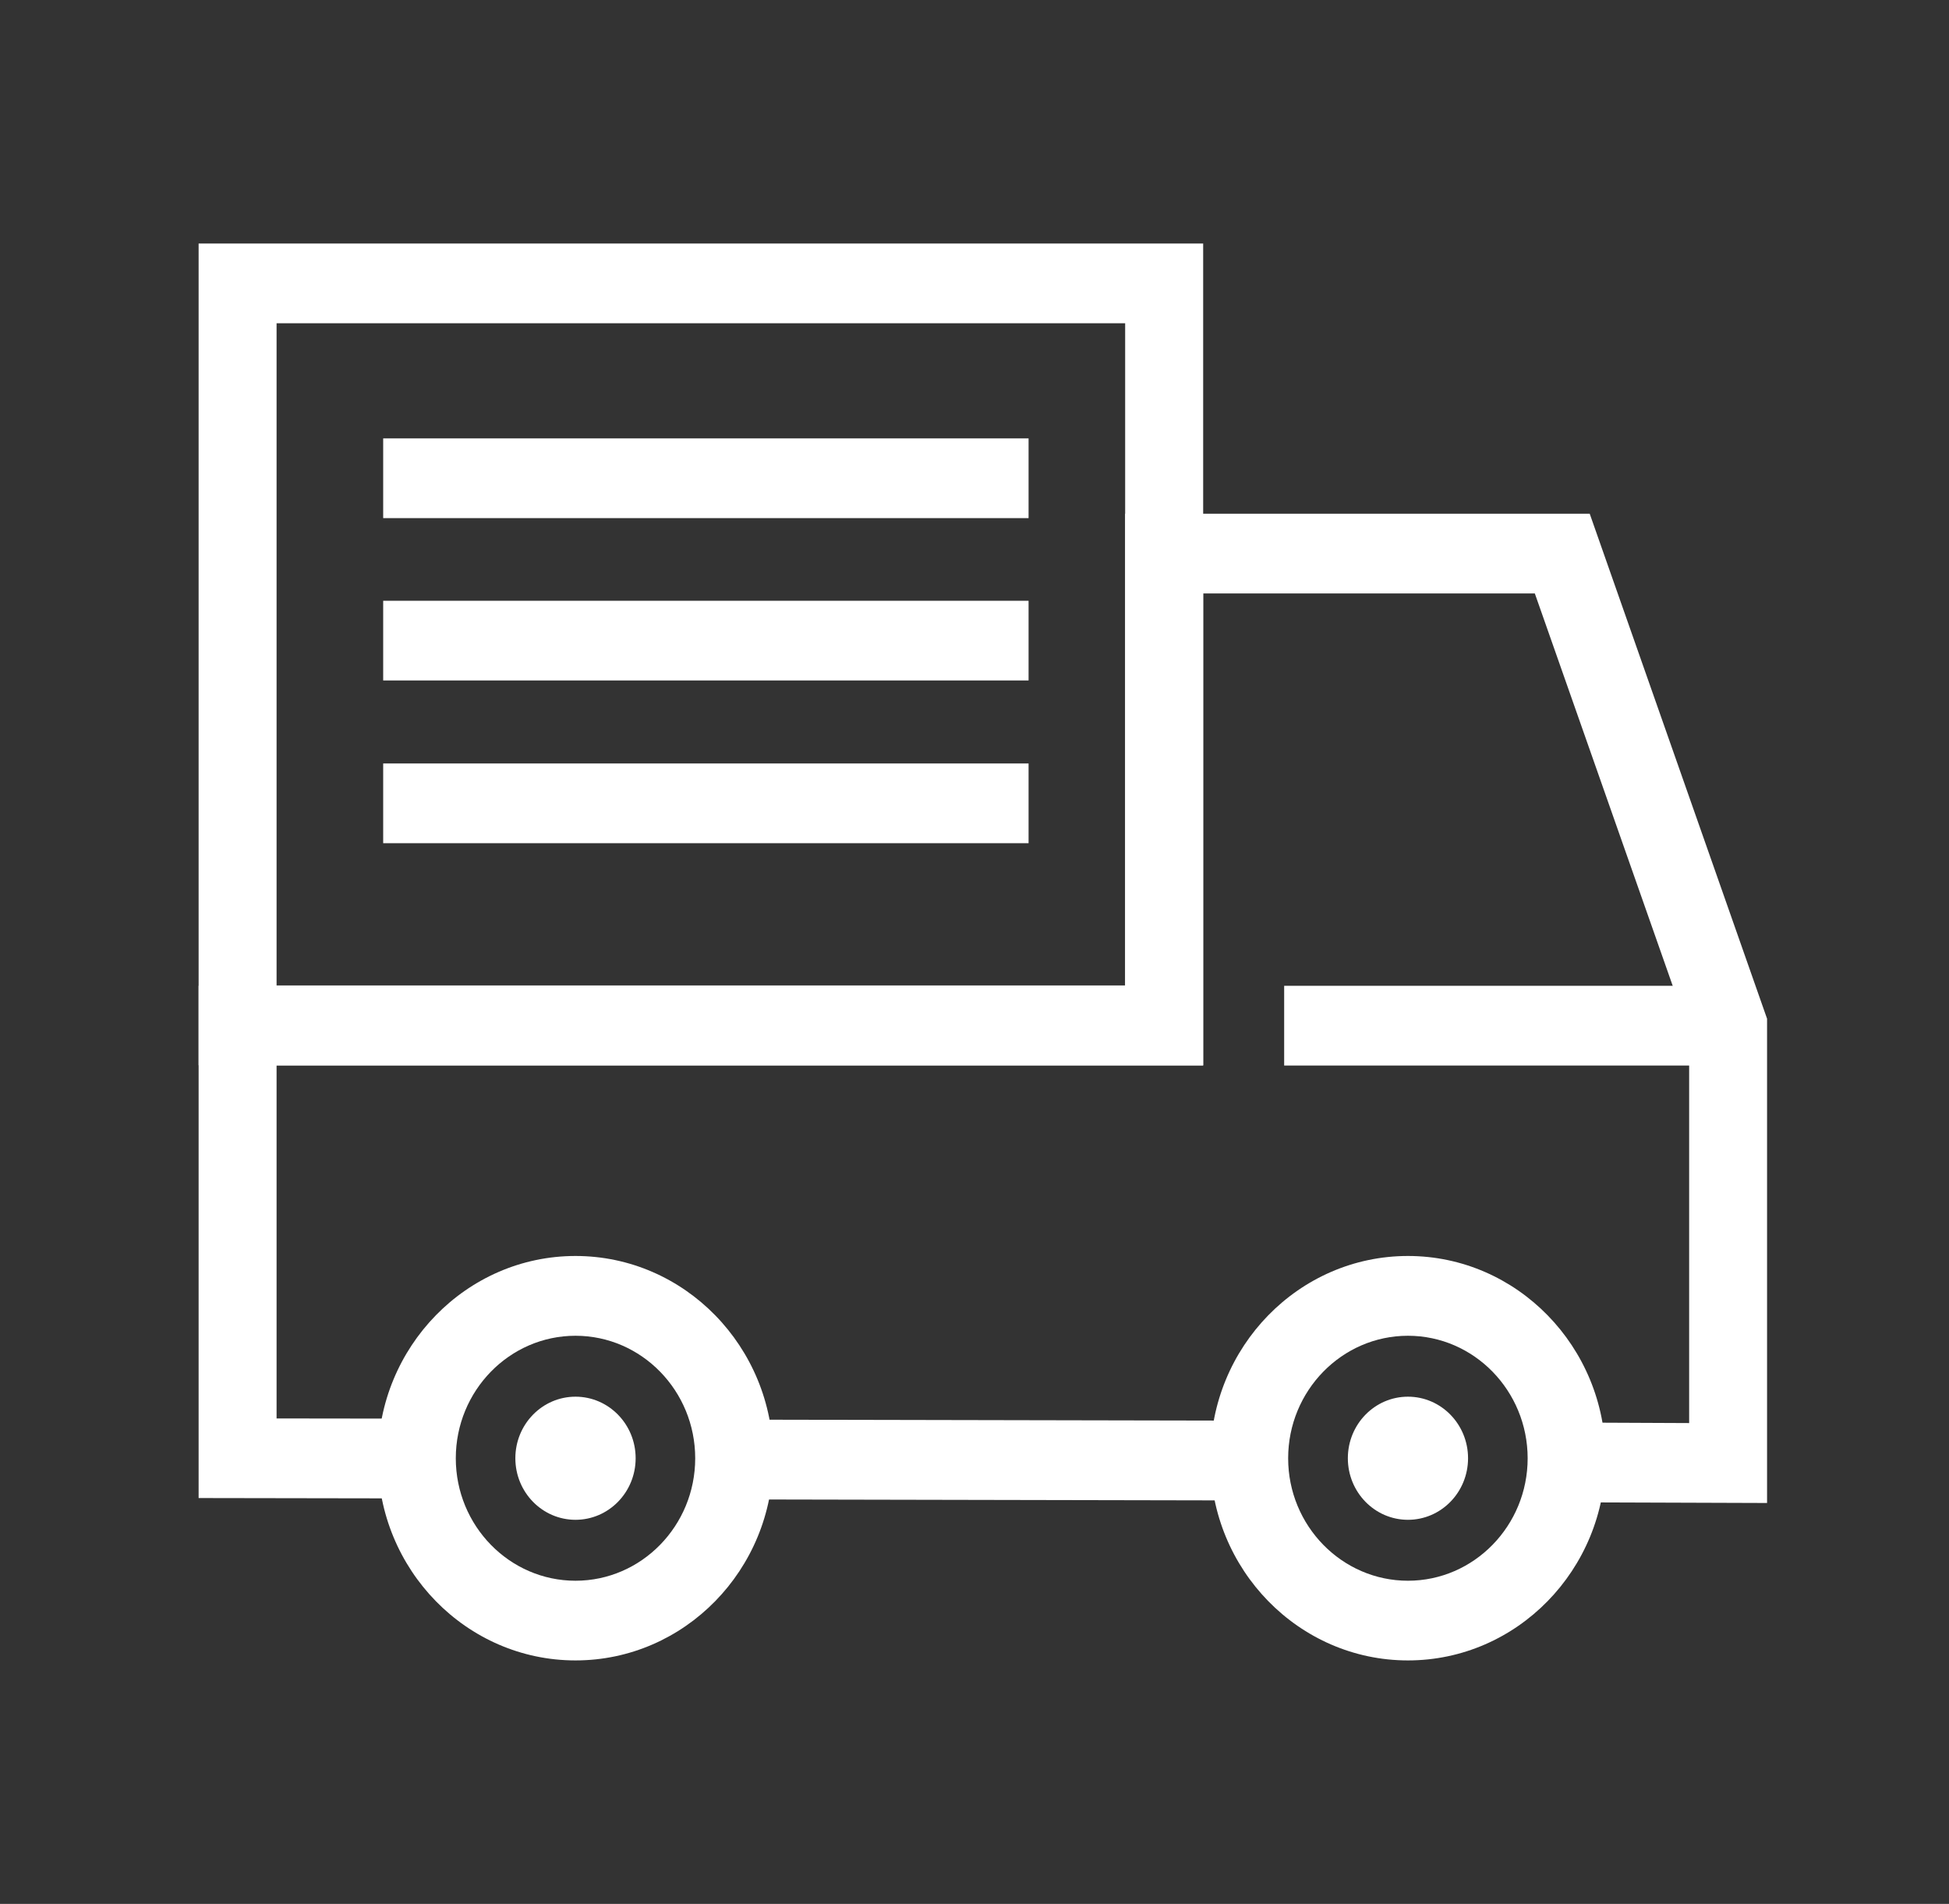
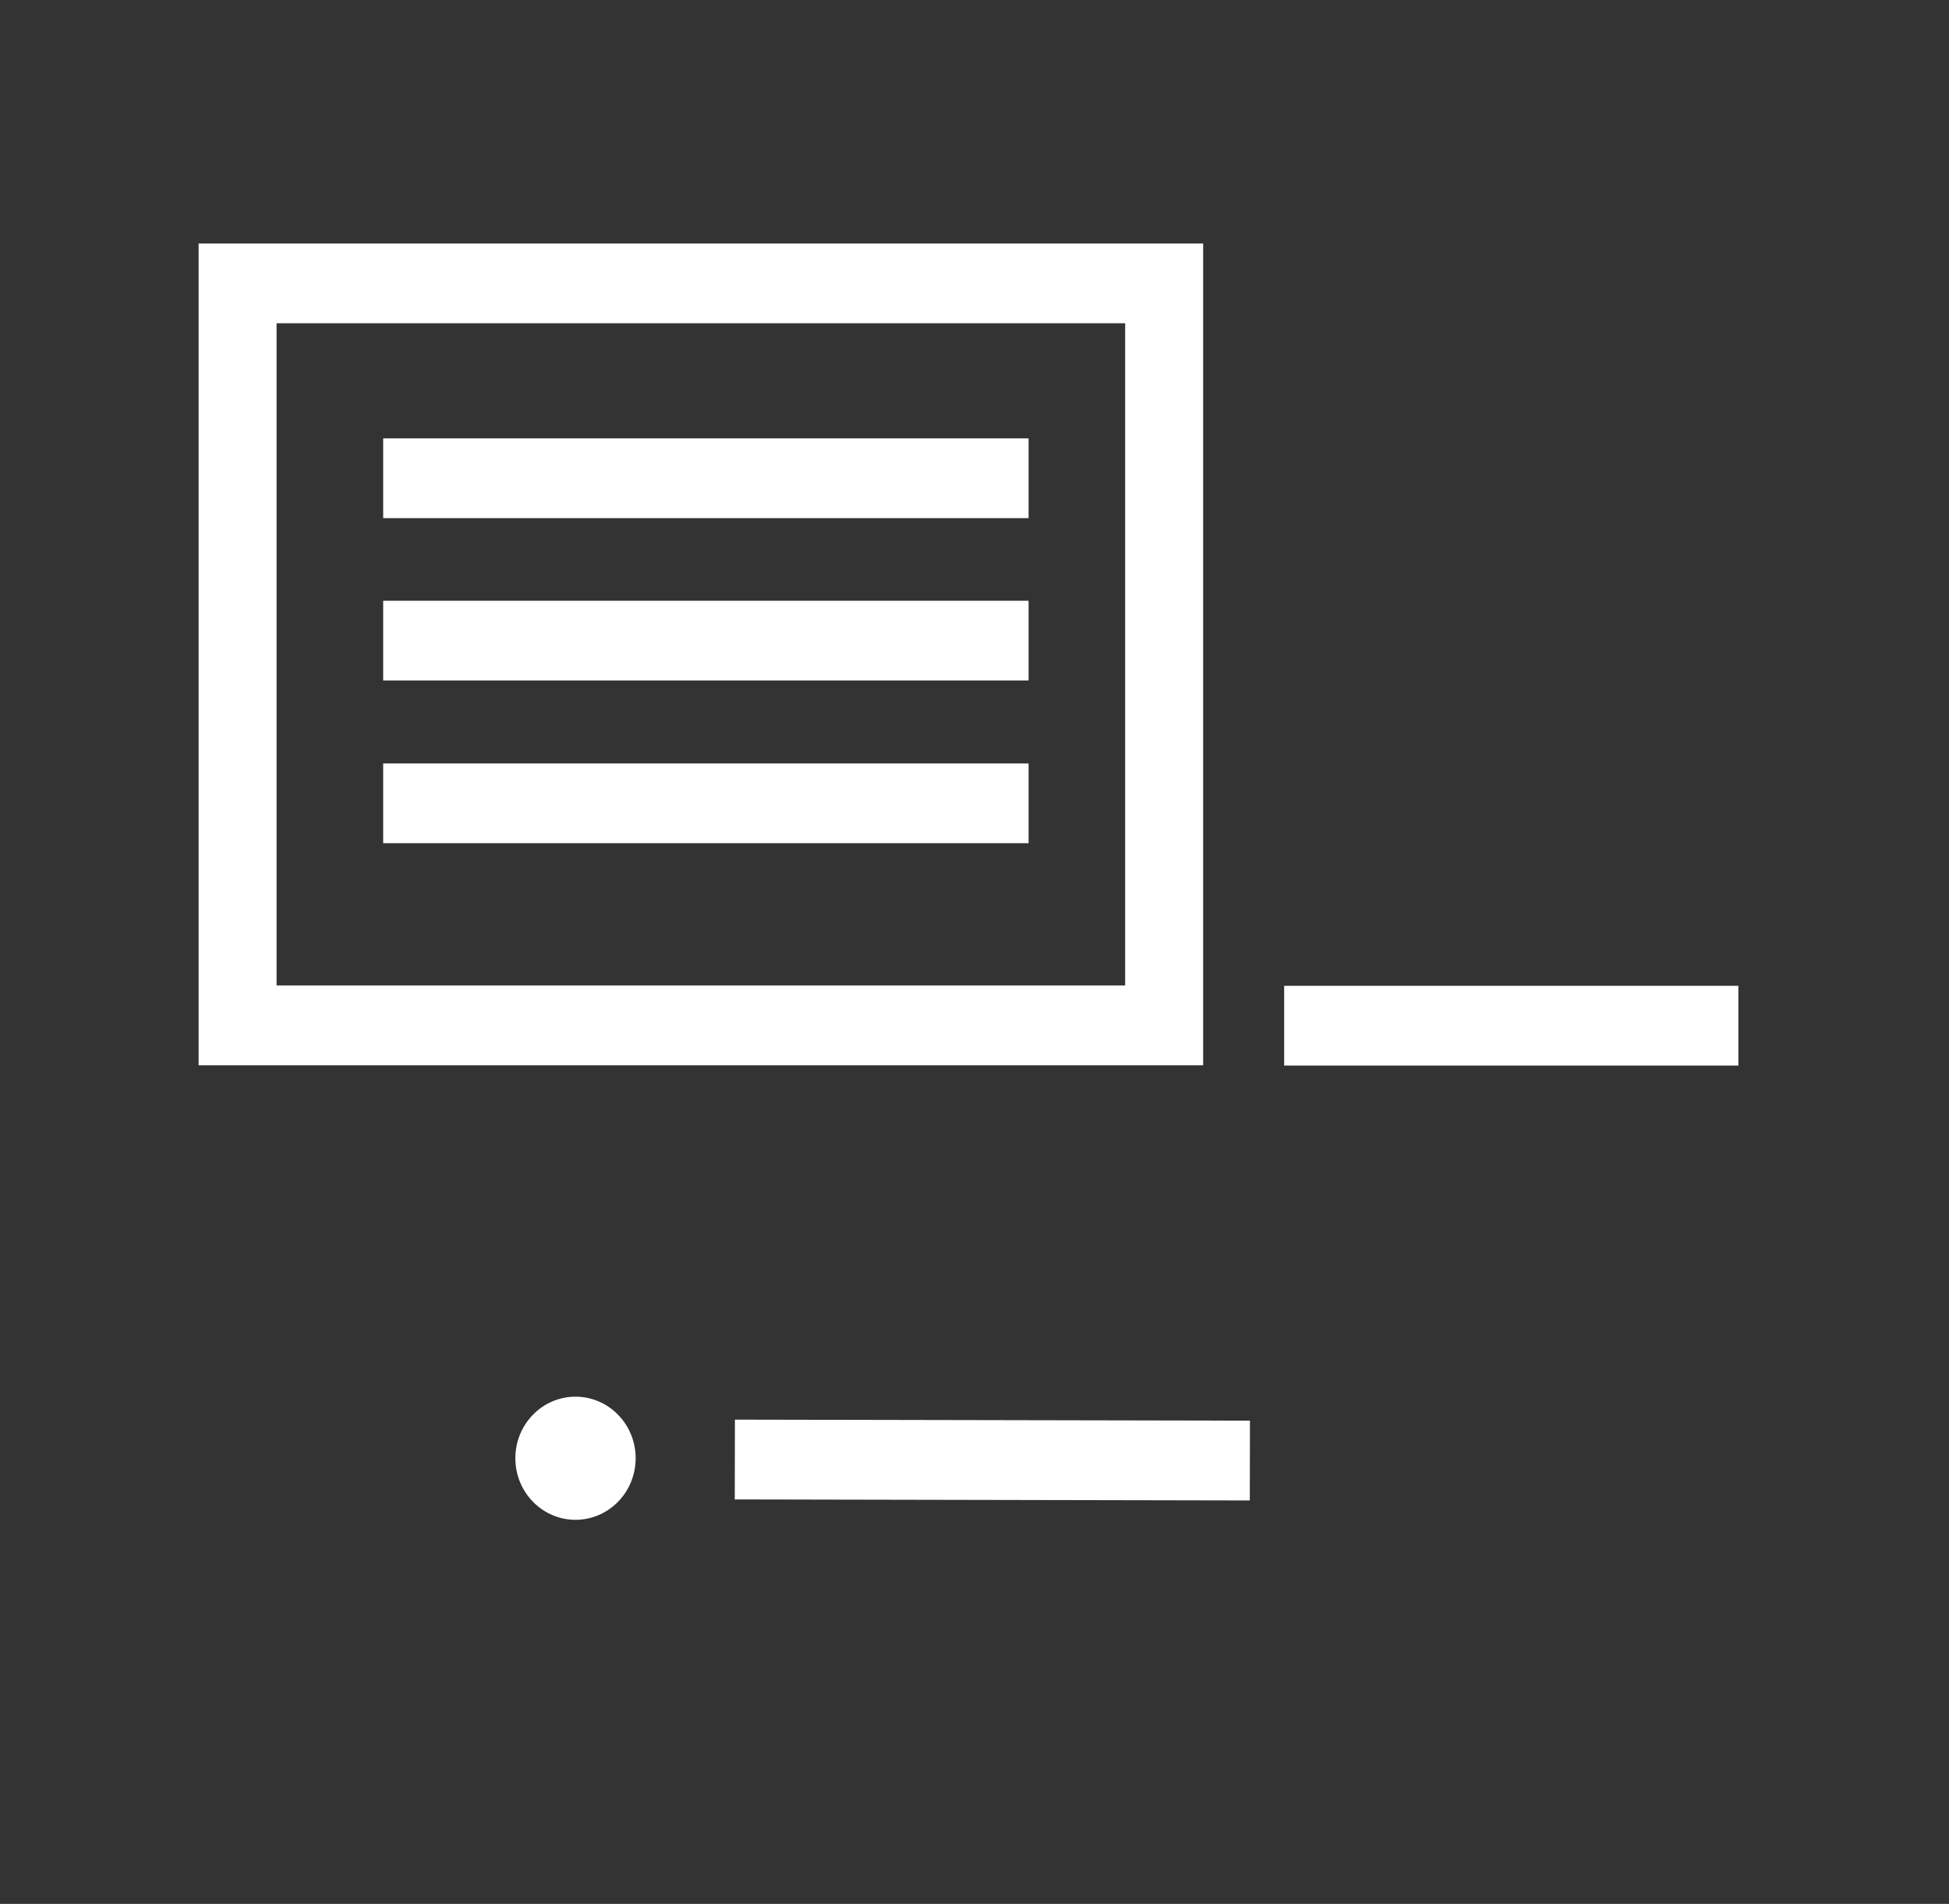
<svg xmlns="http://www.w3.org/2000/svg" version="1.1" id="레이어_1" x="0px" y="0px" width="43px" height="42px" viewBox="0 0 43 42" enable-background="new 0 0 43 42" xml:space="preserve">
  <rect x="0" y="0" width="43" height="42" fill="#333333" stroke="none" />
  <g>
-     <path fill="#FFFFFF" d="M12.697,36.629c-2.404,0-4.36-2-4.36-4.459c0-2.461,1.957-4.463,4.36-4.463   c2.405,0,4.361,2.002,4.361,4.463C17.058,34.629,15.103,36.629,12.697,36.629z M12.697,29.467c-1.457,0-2.641,1.213-2.641,2.703   c0,1.488,1.184,2.701,2.641,2.701s2.641-1.213,2.641-2.701C15.338,30.68,14.154,29.467,12.697,29.467z" />
    <ellipse fill="#FFFFFF" cx="12.697" cy="32.169" rx="1.327" ry="1.358" />
-     <path fill="#FFFFFF" d="M31.063,36.629c-2.404,0-4.36-2-4.36-4.459c0-2.461,1.956-4.463,4.36-4.463s4.36,2.002,4.36,4.463   C35.423,34.629,33.467,36.629,31.063,36.629z M31.063,29.467c-1.457,0-2.643,1.213-2.643,2.703c0,1.488,1.186,2.701,2.643,2.701   s2.641-1.213,2.641-2.701C33.703,30.68,32.52,29.467,31.063,29.467z" />
-     <ellipse fill="#FFFFFF" cx="31.063" cy="32.169" rx="1.326" ry="1.358" />
-     <polygon fill="#FFFFFF" points="38.986,33.156 34.561,33.141 34.567,31.381 37.267,31.393 37.267,22.779 33.862,13.091    26.545,13.091 26.545,23.506 6.102,23.506 6.102,31.291 9.198,31.295 9.195,33.055 4.382,33.047 4.382,21.747 24.824,21.747    24.824,11.332 35.073,11.332 38.986,22.473  " />
    <rect x="16.199" y="31.338" transform="matrix(1 0.002 -0.002 1 0.078 -0.053)" fill="#FFFFFF" width="11.363" height="1.76" />
    <path fill="#FFFFFF" d="M26.545,23.5H4.382V5.372h22.163V23.5z M6.102,21.739h18.722V7.131H6.102V21.739z" />
    <rect x="28.332" y="21.747" fill="#FFFFFF" width="10.021" height="1.759" />
    <rect x="8.454" y="9.671" fill="#FFFFFF" width="14.239" height="1.759" />
    <rect x="8.454" y="13.253" fill="#FFFFFF" width="14.239" height="1.758" />
    <rect x="8.454" y="16.842" fill="#FFFFFF" width="14.239" height="1.759" />
  </g>
</svg>